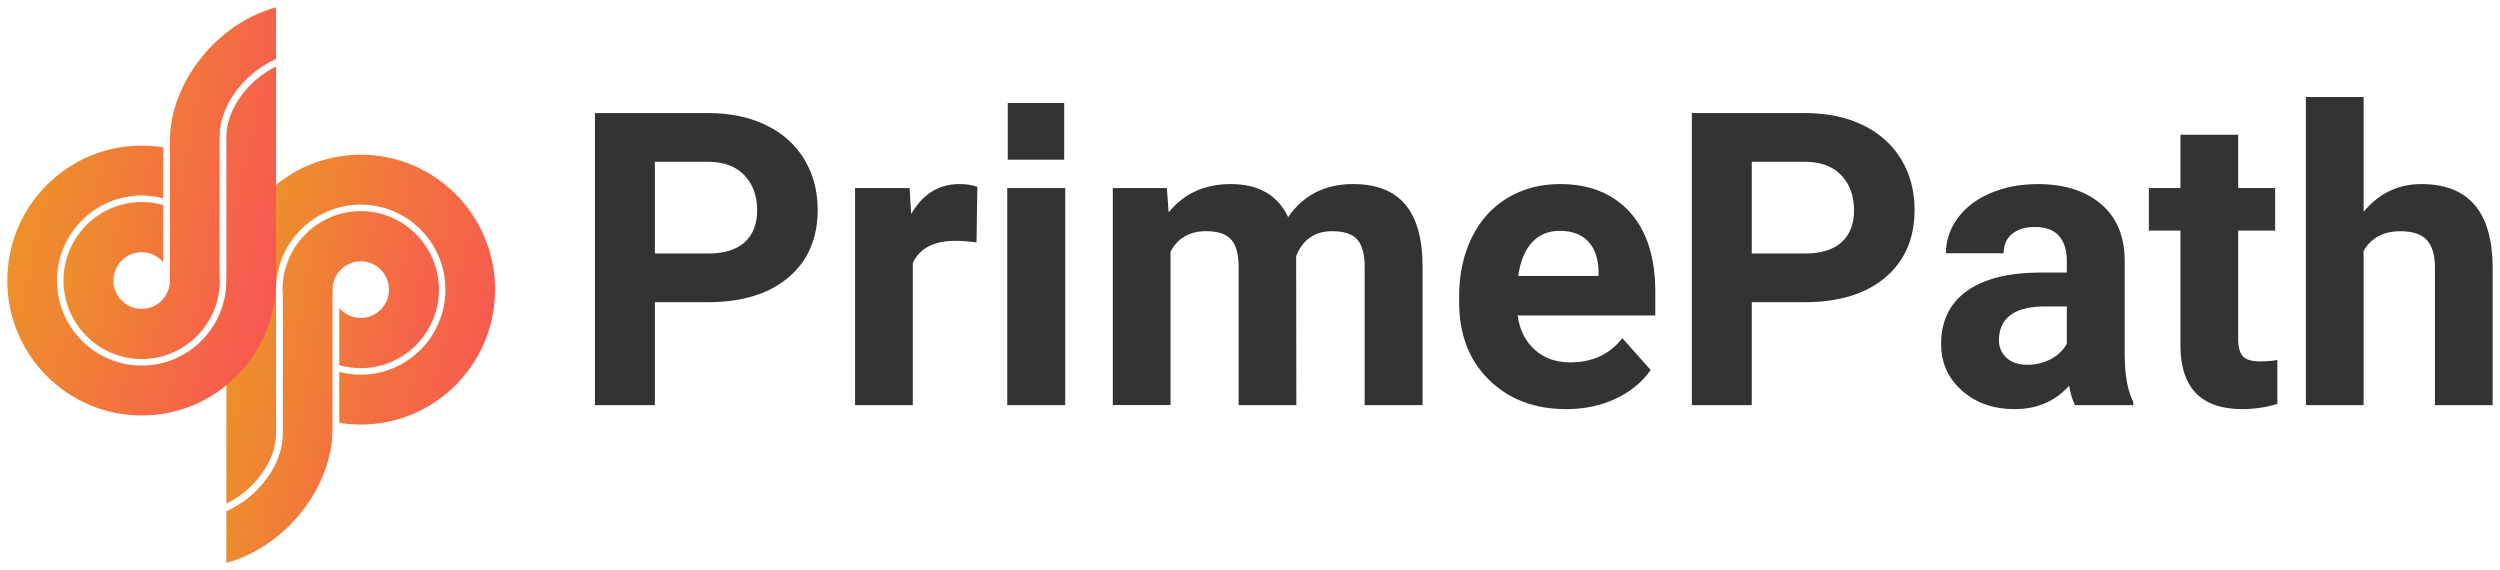
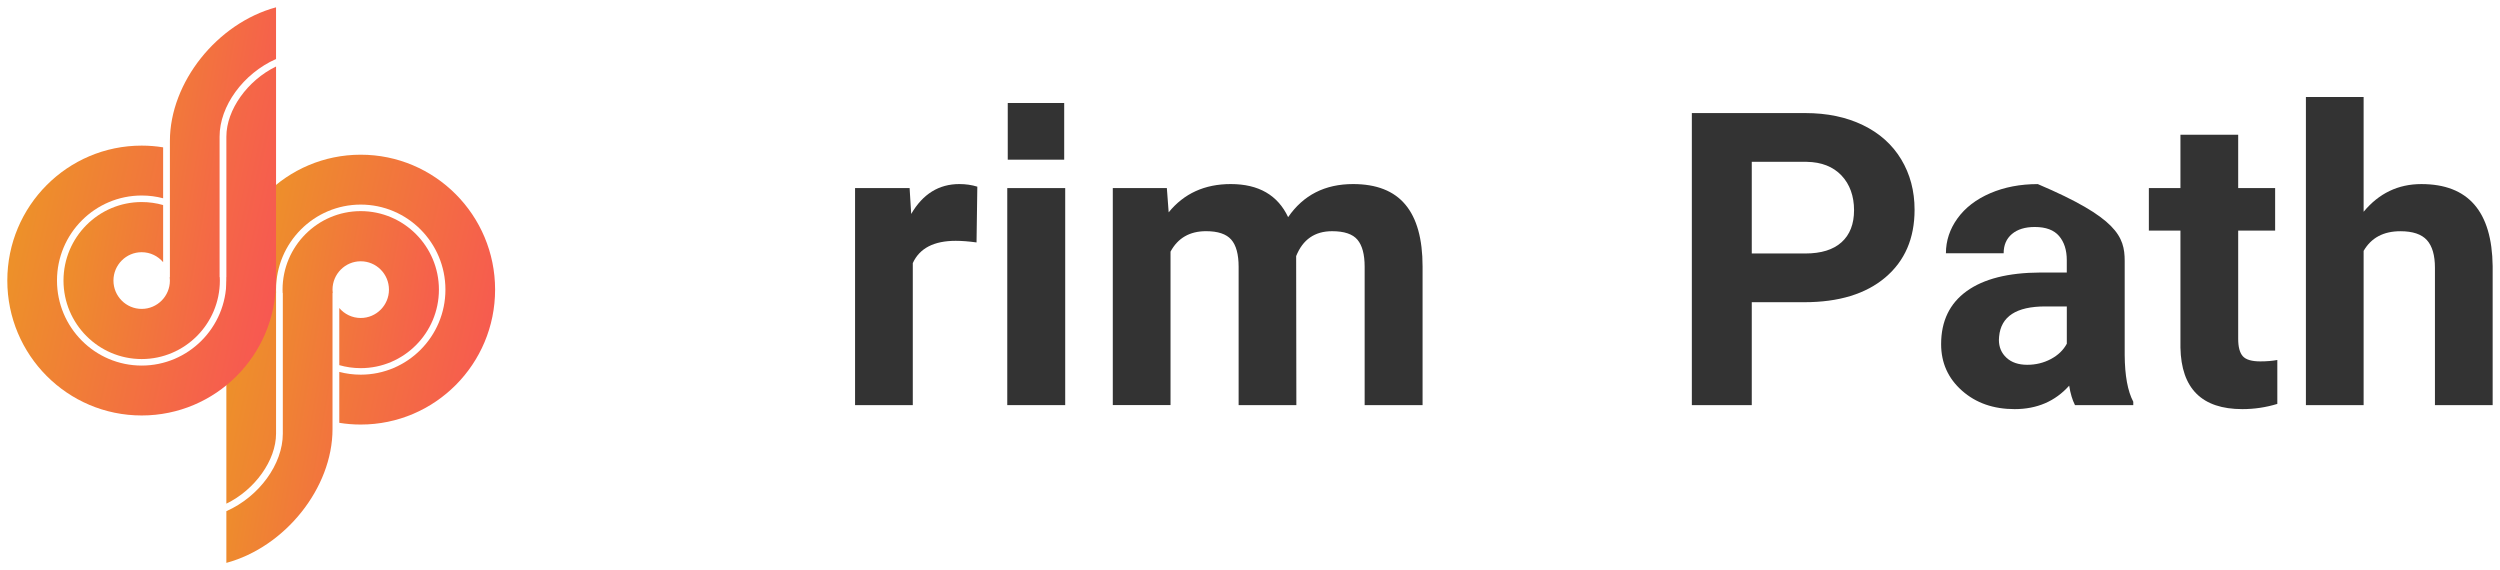
<svg xmlns="http://www.w3.org/2000/svg" width="171" height="39" viewBox="0 0 171 39" fill="none">
  <g clip-path="url(#clip0_874_260)">
    <path d="M22.744 28.833V20.044H22.759C22.75 19.968 22.744 19.89 22.744 19.811C22.744 18.741 23.608 17.872 24.674 17.872C25.74 17.872 26.605 18.741 26.605 19.811C26.605 20.881 25.74 21.75 24.674 21.75C24.086 21.75 23.561 21.485 23.207 21.069V24.976C23.673 25.109 24.166 25.181 24.674 25.181C27.623 25.181 30.022 22.772 30.022 19.811C30.022 16.85 27.623 14.441 24.674 14.441C21.726 14.441 19.327 16.85 19.327 19.811C19.327 19.889 19.328 19.966 19.333 20.044H19.345V29.66C19.345 31.751 17.725 33.97 15.483 34.965V38.501C19.5 37.415 22.744 33.376 22.744 29.35V28.833Z" fill="url(#paint0_linear_874_260)" />
    <path d="M24.674 10.582C19.625 10.582 15.527 14.672 15.485 19.733H15.483V34.451C17.437 33.502 18.882 31.485 18.882 29.66V20.043H18.886C18.883 19.966 18.882 19.888 18.882 19.811C18.882 16.603 21.48 13.994 24.674 13.994C27.869 13.994 30.467 16.603 30.467 19.811C30.467 23.018 27.869 25.627 24.674 25.627C24.168 25.627 23.675 25.562 23.207 25.438V28.921C23.684 28.999 24.175 29.039 24.674 29.039C29.75 29.039 33.865 24.907 33.865 19.811C33.865 14.714 29.75 10.582 24.674 10.582Z" fill="url(#paint1_linear_874_260)" />
    <path d="M11.621 10.168V18.957H11.606C11.615 19.033 11.621 19.111 11.621 19.19C11.621 20.26 10.756 21.129 9.691 21.129C8.625 21.129 7.76 20.26 7.76 19.19C7.76 18.12 8.625 17.251 9.691 17.251C10.279 17.251 10.804 17.516 11.158 17.932V14.025C10.691 13.892 10.199 13.82 9.691 13.82C6.742 13.82 4.343 16.229 4.343 19.19C4.343 22.151 6.742 24.559 9.691 24.559C12.639 24.559 15.038 22.151 15.038 19.19C15.038 19.112 15.037 19.035 15.032 18.957H15.02V18.743V9.341C15.02 7.25 16.64 5.031 18.881 4.036V0.5C14.865 1.586 11.621 5.625 11.621 9.651V10.168Z" fill="url(#paint2_linear_874_260)" />
    <path d="M9.691 28.418C14.741 28.418 18.839 24.327 18.88 19.267H18.882V4.549C16.928 5.498 15.484 7.514 15.484 9.34V18.956H15.479C15.482 19.034 15.484 19.111 15.484 19.189C15.484 22.396 12.885 25.005 9.691 25.005C6.497 25.005 3.898 22.396 3.898 19.189C3.898 15.981 6.497 13.373 9.691 13.373C10.198 13.373 10.69 13.438 11.158 13.562V10.078C10.681 10.001 10.19 9.96 9.691 9.96C4.615 9.96 0.5 14.092 0.5 19.189C0.5 24.286 4.615 28.418 9.691 28.418Z" fill="url(#paint3_linear_874_260)" />
-     <path d="M44.794 20.671V27.71H40.694V7.734H48.455C49.949 7.734 51.263 8.009 52.397 8.558C53.531 9.107 54.404 9.887 55.014 10.897C55.624 11.908 55.93 13.057 55.93 14.348C55.93 16.305 55.262 17.849 53.928 18.978C52.593 20.107 50.746 20.671 48.387 20.671H44.794ZM44.794 17.338H48.456C49.541 17.338 50.367 17.082 50.936 16.569C51.504 16.057 51.79 15.325 51.79 14.374C51.79 13.424 51.503 12.605 50.929 12.001C50.356 11.398 49.564 11.086 48.552 11.069H44.794V17.338Z" fill="#333333" />
    <path d="M66.794 16.582C66.256 16.509 65.782 16.472 65.373 16.472C63.879 16.472 62.9 16.979 62.435 17.995V27.709H58.486V12.864H62.217L62.326 14.634C63.119 13.271 64.217 12.59 65.62 12.59C66.057 12.59 66.466 12.649 66.849 12.768L66.795 16.582H66.794Z" fill="#333333" />
    <path d="M72.86 27.71H68.897V12.865H72.86V27.71Z" fill="#333333" />
    <path d="M79.813 12.864L79.937 14.524C80.984 13.235 82.401 12.59 84.186 12.59C86.089 12.59 87.398 13.345 88.108 14.853C89.146 13.344 90.626 12.59 92.549 12.59C94.153 12.59 95.345 13.058 96.128 13.997C96.912 14.933 97.304 16.345 97.304 18.229V27.709H93.342V18.243C93.342 17.401 93.178 16.787 92.85 16.398C92.523 16.008 91.944 15.814 91.116 15.814C89.931 15.814 89.112 16.382 88.657 17.516L88.671 27.709H84.722V18.256C84.722 17.396 84.554 16.774 84.217 16.39C83.88 16.005 83.306 15.813 82.496 15.813C81.376 15.813 80.566 16.28 80.064 17.212V27.708H76.115V12.863H79.818L79.813 12.864Z" fill="#333333" />
-     <path d="M107.141 27.985C104.972 27.985 103.208 27.318 101.846 25.981C100.483 24.646 99.804 22.867 99.804 20.644V20.26C99.804 18.769 100.091 17.435 100.664 16.26C101.237 15.084 102.051 14.18 103.103 13.544C104.155 12.908 105.355 12.59 106.704 12.59C108.726 12.59 110.318 13.23 111.48 14.51C112.642 15.79 113.222 17.606 113.222 19.957V21.576H103.808C103.936 22.546 104.32 23.323 104.961 23.909C105.604 24.494 106.417 24.787 107.401 24.787C108.922 24.787 110.11 24.233 110.967 23.128L112.907 25.308C112.316 26.15 111.514 26.806 110.502 27.276C109.491 27.748 108.371 27.984 107.141 27.984V27.985ZM106.69 15.788C105.907 15.788 105.27 16.055 104.784 16.587C104.296 17.12 103.985 17.882 103.848 18.875H109.341V18.558C109.322 17.676 109.086 16.995 108.63 16.512C108.174 16.03 107.527 15.79 106.69 15.79V15.788Z" fill="#333333" />
    <path d="M119.821 20.671V27.71H115.722V7.734H123.482C124.976 7.734 126.29 8.009 127.424 8.558C128.558 9.107 129.431 9.887 130.041 10.897C130.651 11.908 130.957 13.057 130.957 14.348C130.957 16.305 130.29 17.849 128.955 18.978C127.62 20.107 125.773 20.671 123.414 20.671H119.821ZM119.821 17.338H123.484C124.568 17.338 125.395 17.082 125.963 16.569C126.531 16.057 126.817 15.325 126.817 14.374C126.817 13.424 126.53 12.605 125.957 12.001C125.384 11.398 124.591 11.086 123.58 11.069H119.821V17.338Z" fill="#333333" />
-     <path d="M141.929 27.71C141.747 27.353 141.615 26.909 141.532 26.379C140.576 27.449 139.332 27.984 137.801 27.984C136.352 27.984 135.152 27.564 134.201 26.722C133.249 25.879 132.773 24.819 132.773 23.539C132.773 21.966 133.354 20.758 134.516 19.917C135.677 19.077 137.355 18.65 139.552 18.641H141.368V17.791C141.368 17.105 141.192 16.556 140.841 16.144C140.491 15.733 139.938 15.526 139.181 15.526C138.515 15.526 137.995 15.686 137.616 16.007C137.238 16.327 137.049 16.766 137.049 17.324H133.101C133.101 16.465 133.365 15.669 133.893 14.937C134.422 14.205 135.168 13.631 136.135 13.215C137.1 12.8 138.185 12.592 139.386 12.592C141.207 12.592 142.653 13.051 143.724 13.971C144.794 14.89 145.329 16.182 145.329 17.847V24.282C145.338 25.69 145.534 26.756 145.916 27.479V27.711H141.926L141.929 27.71ZM138.663 24.952C139.246 24.952 139.783 24.822 140.276 24.561C140.769 24.3 141.132 23.95 141.37 23.511V20.96H139.894C137.917 20.96 136.865 21.645 136.739 23.018L136.725 23.25C136.725 23.744 136.898 24.152 137.244 24.471C137.59 24.791 138.064 24.952 138.665 24.952H138.663Z" fill="#333333" />
+     <path d="M141.929 27.71C141.747 27.353 141.615 26.909 141.532 26.379C140.576 27.449 139.332 27.984 137.801 27.984C136.352 27.984 135.152 27.564 134.201 26.722C133.249 25.879 132.773 24.819 132.773 23.539C132.773 21.966 133.354 20.758 134.516 19.917C135.677 19.077 137.355 18.65 139.552 18.641H141.368V17.791C141.368 17.105 141.192 16.556 140.841 16.144C140.491 15.733 139.938 15.526 139.181 15.526C138.515 15.526 137.995 15.686 137.616 16.007C137.238 16.327 137.049 16.766 137.049 17.324H133.101C133.101 16.465 133.365 15.669 133.893 14.937C134.422 14.205 135.168 13.631 136.135 13.215C137.1 12.8 138.185 12.592 139.386 12.592C144.794 14.89 145.329 16.182 145.329 17.847V24.282C145.338 25.69 145.534 26.756 145.916 27.479V27.711H141.926L141.929 27.71ZM138.663 24.952C139.246 24.952 139.783 24.822 140.276 24.561C140.769 24.3 141.132 23.95 141.37 23.511V20.96H139.894C137.917 20.96 136.865 21.645 136.739 23.018L136.725 23.25C136.725 23.744 136.898 24.152 137.244 24.471C137.59 24.791 138.064 24.952 138.665 24.952H138.663Z" fill="#333333" />
    <path d="M153.092 9.216V12.866H155.619V15.774H153.092V23.182C153.092 23.731 153.197 24.125 153.405 24.362C153.615 24.601 154.015 24.719 154.607 24.719C155.044 24.719 155.432 24.686 155.769 24.623V27.627C154.995 27.864 154.198 27.984 153.377 27.984C150.608 27.984 149.196 26.58 149.142 23.771V15.773H146.982V12.864H149.142V9.215H153.09L153.092 9.216Z" fill="#333333" />
    <path d="M161.672 14.485C162.719 13.222 164.035 12.591 165.62 12.591C168.827 12.591 170.452 14.462 170.498 18.203V27.71H166.55V18.313C166.55 17.463 166.368 16.833 166.003 16.427C165.639 16.02 165.033 15.816 164.187 15.816C163.03 15.816 162.192 16.264 161.672 17.16V27.71H157.724V6.637H161.672V14.485Z" fill="#333333" />
    <path d="M72.791 7.045H68.93V10.922H72.791V7.045Z" fill="#333333" />
  </g>
  <defs>
    <linearGradient id="paint0_linear_874_260" x1="15.483" y1="29.715" x2="30.867" y2="32.434" gradientUnits="userSpaceOnUse">
      <stop stop-color="#ED902A" />
      <stop offset="1" stop-color="#F85355" />
    </linearGradient>
    <linearGradient id="paint1_linear_874_260" x1="15.483" y1="25.735" x2="34.573" y2="30.035" gradientUnits="userSpaceOnUse">
      <stop stop-color="#ED902A" />
      <stop offset="1" stop-color="#F85355" />
    </linearGradient>
    <linearGradient id="paint2_linear_874_260" x1="4.343" y1="15.774" x2="19.727" y2="18.493" gradientUnits="userSpaceOnUse">
      <stop stop-color="#ED902A" />
      <stop offset="1" stop-color="#F85355" />
    </linearGradient>
    <linearGradient id="paint3_linear_874_260" x1="0.5" y1="19.701" x2="19.59" y2="24.002" gradientUnits="userSpaceOnUse">
      <stop stop-color="#ED902A" />
      <stop offset="1" stop-color="#F85355" />
    </linearGradient>
    <clipPath id="clip0_874_260">
      <rect width="170" height="38" fill="white" transform="translate(0.5 0.5)" />
    </clipPath>
  </defs>
</svg>